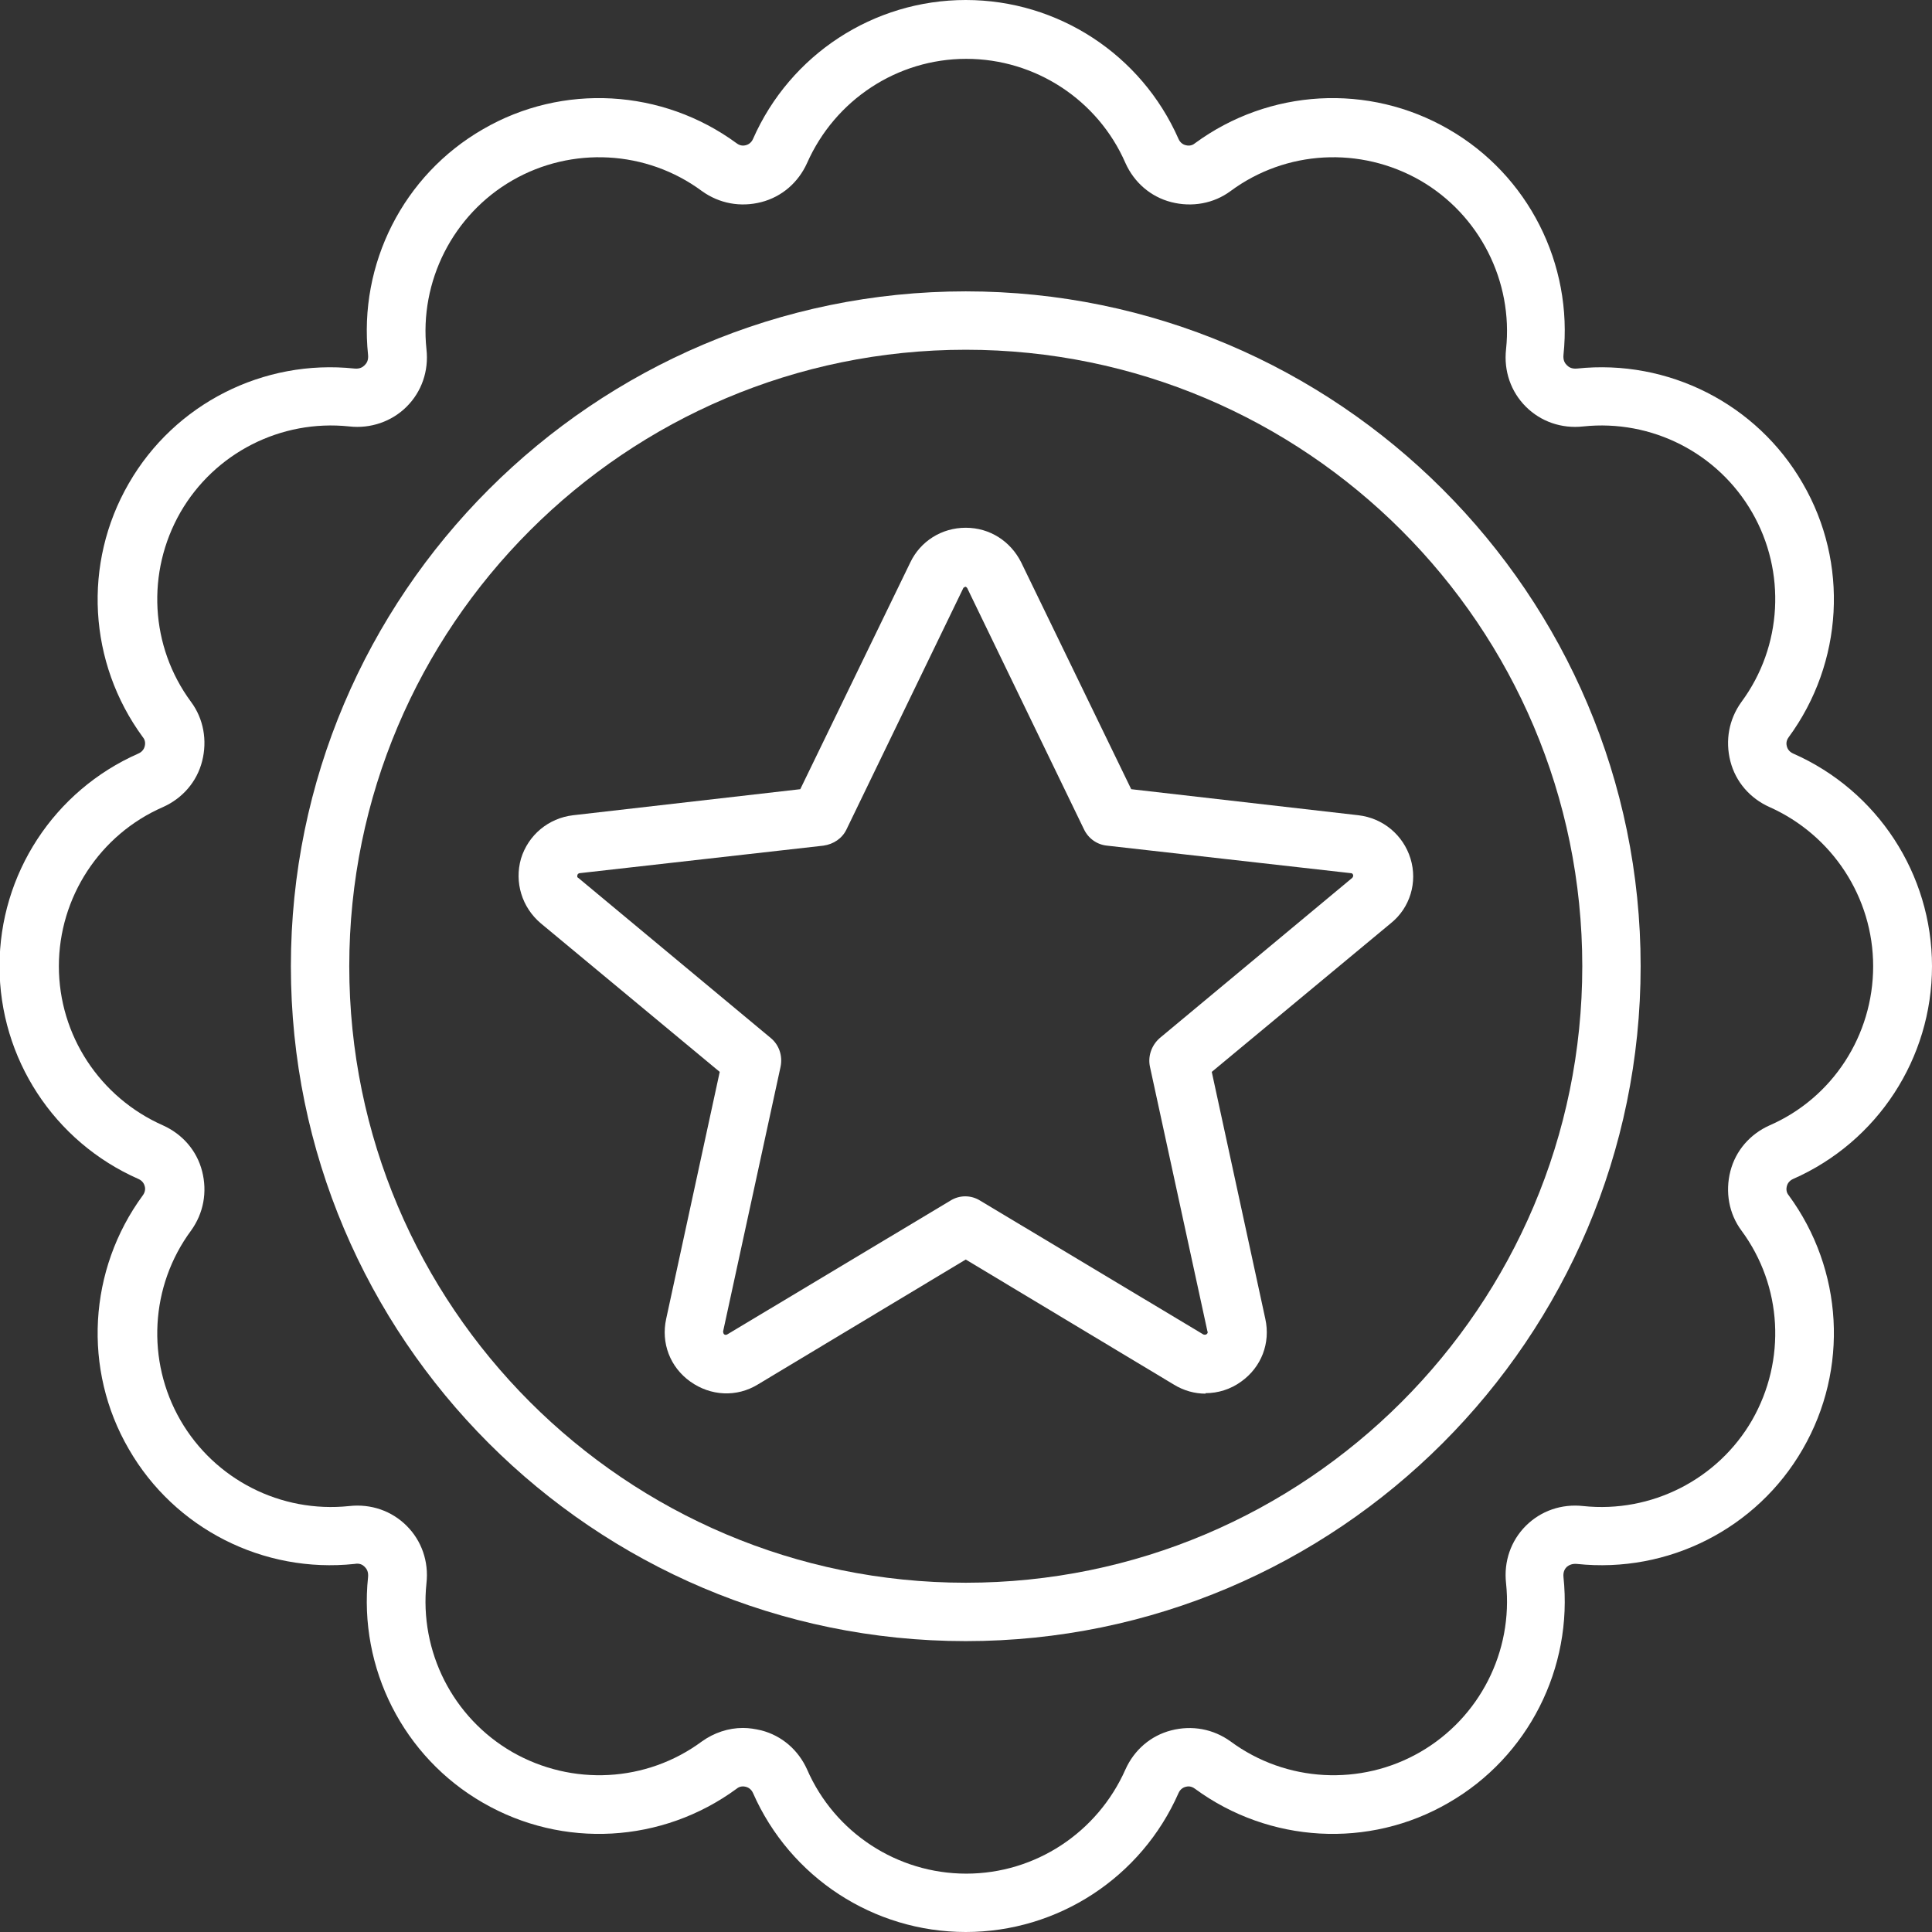
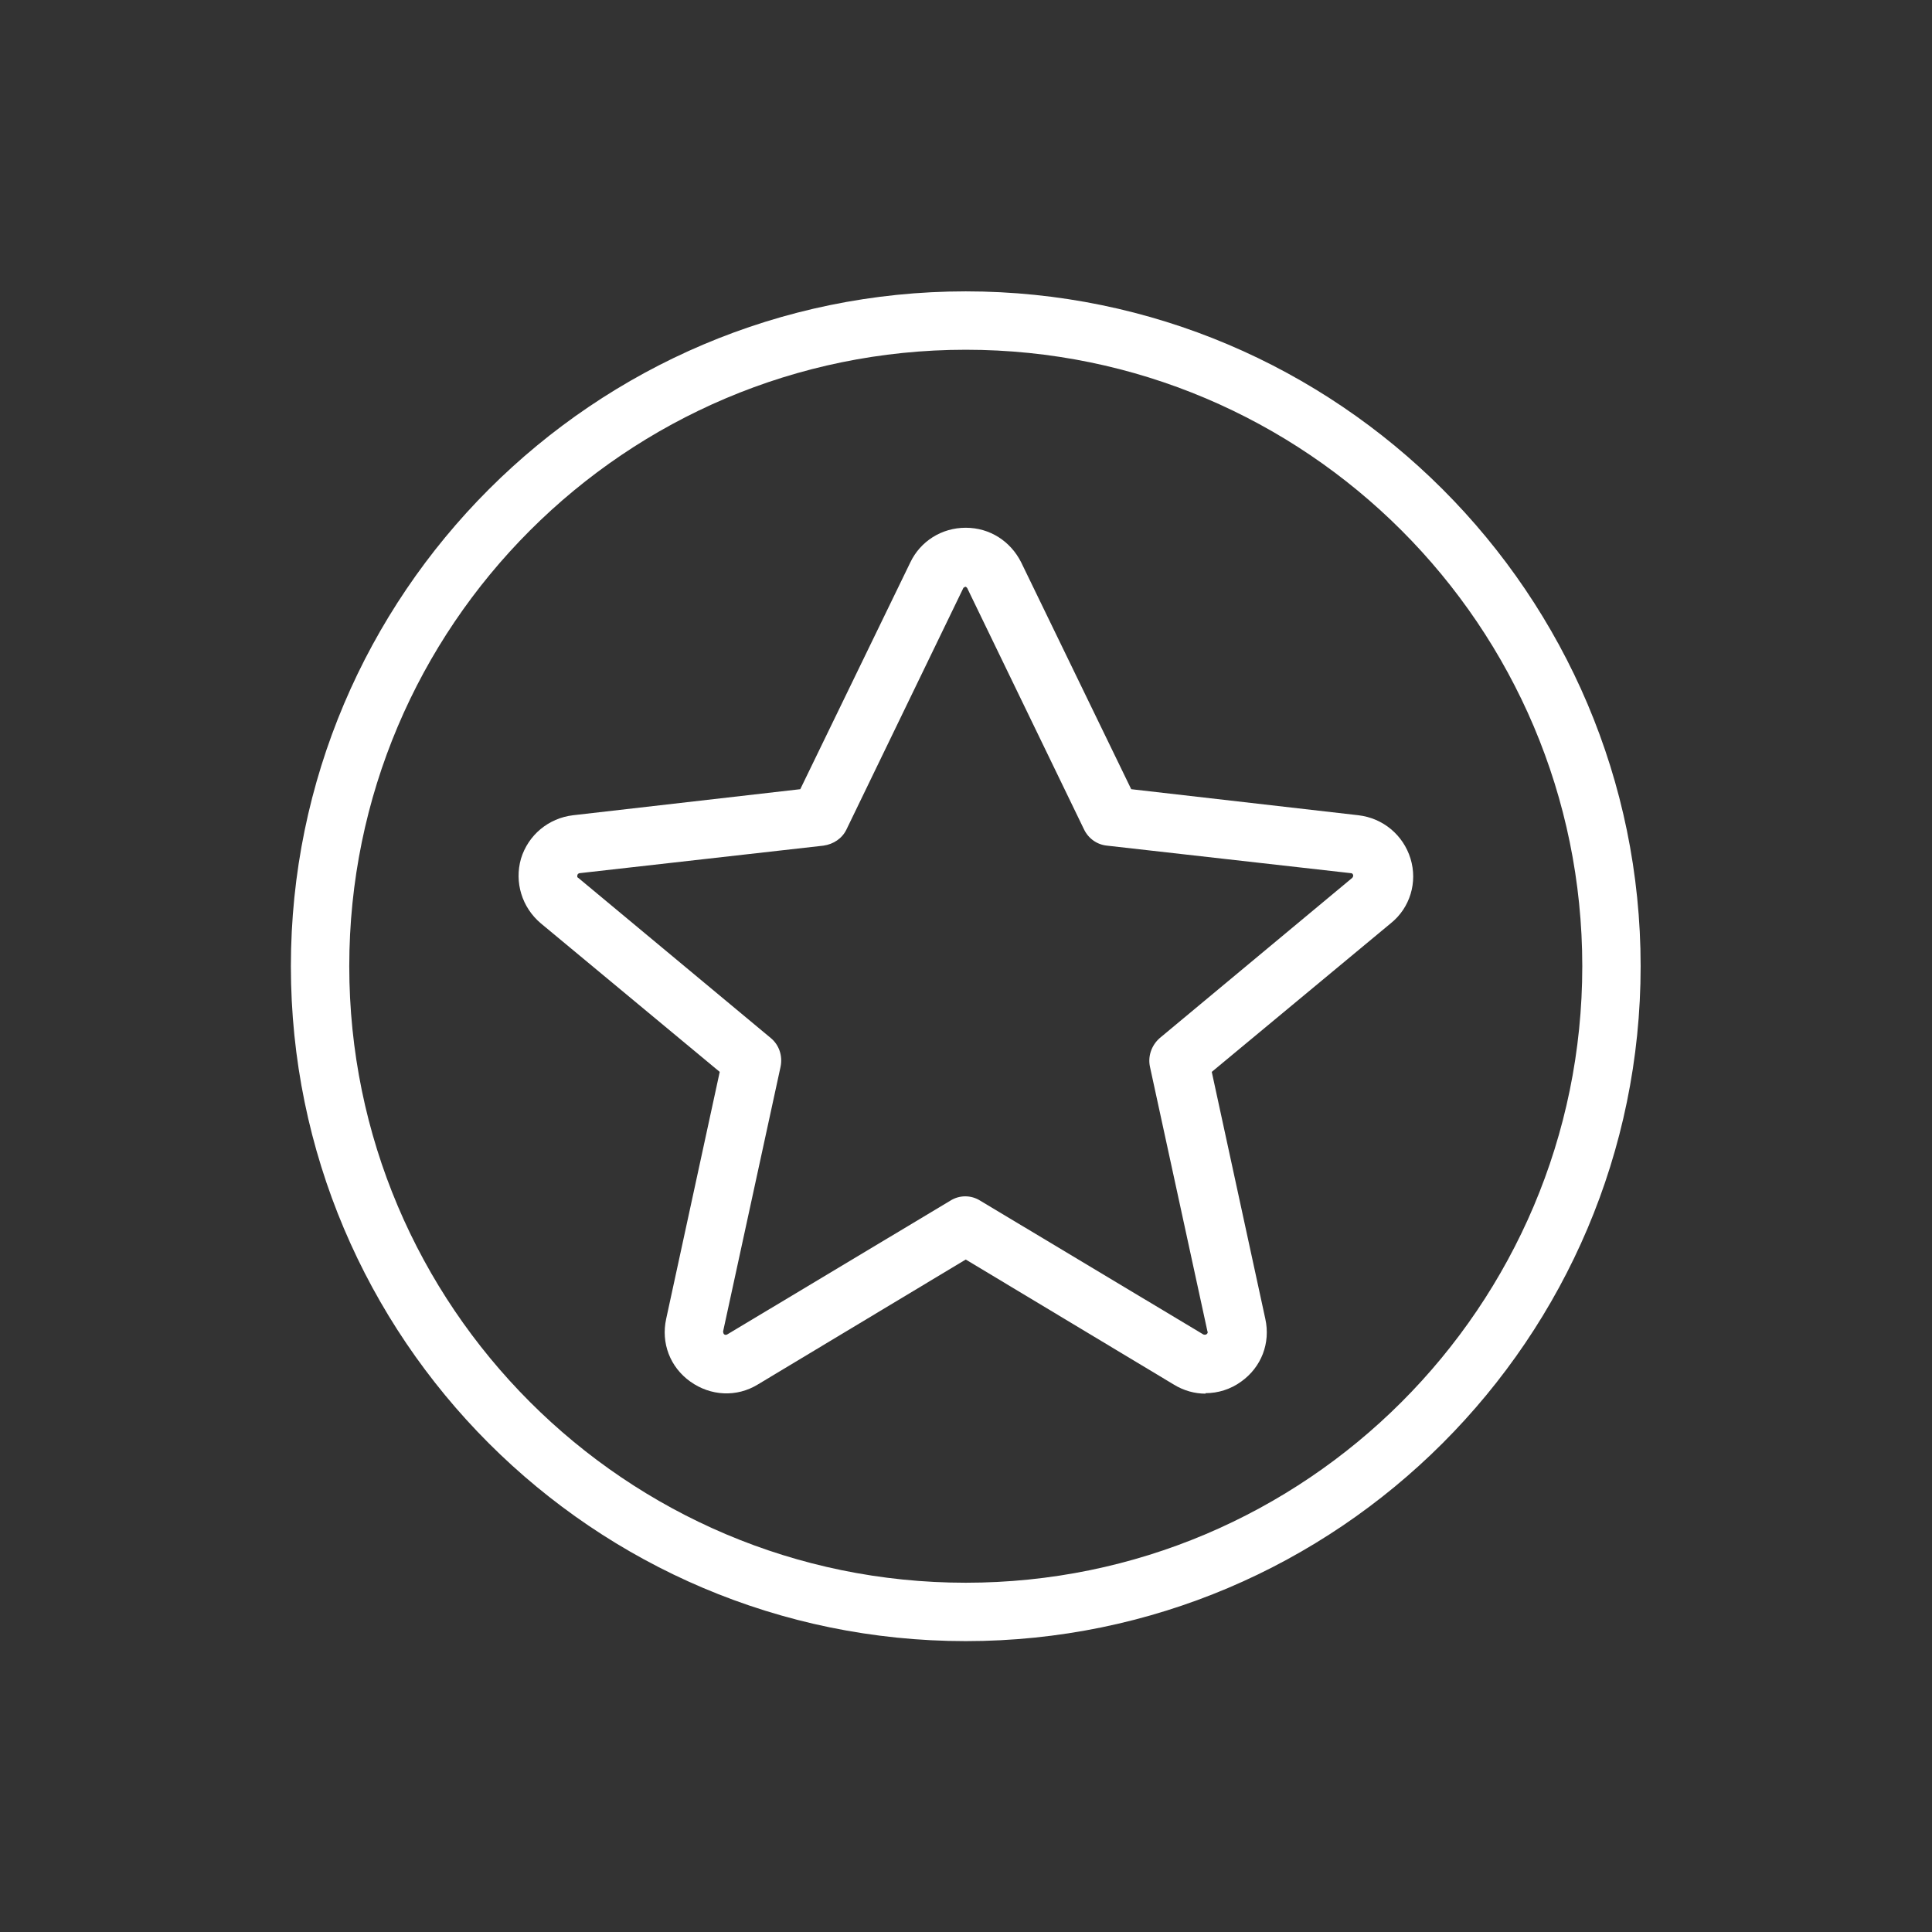
<svg xmlns="http://www.w3.org/2000/svg" width="68" height="68" viewBox="0 0 68 68" fill="none">
  <rect x="0" y="0" width="68" height="68" fill="#333333" stroke="none" />
  <g clip-path="url(#clip0_17_487)">
-     <path d="M33.992 68C30.749 68 27.812 66.081 26.504 63.11C26.436 62.957 26.317 62.906 26.25 62.889C26.182 62.872 26.046 62.855 25.927 62.957C23.312 64.876 19.815 65.08 16.996 63.45C14.195 61.837 12.616 58.713 12.955 55.504C12.972 55.317 12.904 55.215 12.836 55.147C12.768 55.079 12.666 55.011 12.48 55.045C9.271 55.385 6.147 53.806 4.534 51.004C2.904 48.203 3.107 44.688 5.026 42.073C5.128 41.938 5.111 41.802 5.094 41.751C5.077 41.683 5.026 41.564 4.873 41.496C1.902 40.189 -0.017 37.251 -0.017 34.008C-0.017 30.765 1.902 27.828 4.873 26.521C5.026 26.453 5.077 26.334 5.094 26.266C5.111 26.198 5.128 26.062 5.026 25.944C3.107 23.329 2.904 19.831 4.534 17.013C6.147 14.211 9.271 12.632 12.48 12.972C12.666 12.989 12.768 12.921 12.836 12.853C12.904 12.785 12.972 12.683 12.955 12.496C12.616 9.287 14.195 6.163 16.996 4.55C19.798 2.92 23.312 3.124 25.927 5.043C26.063 5.145 26.182 5.128 26.25 5.111C26.317 5.094 26.436 5.043 26.504 4.89C27.812 1.919 30.749 0 33.992 0C37.235 0 40.172 1.919 41.48 4.89C41.547 5.043 41.666 5.094 41.734 5.111C41.802 5.128 41.938 5.145 42.057 5.043C44.672 3.124 48.169 2.92 50.988 4.55C53.789 6.163 55.368 9.287 55.029 12.496C55.012 12.683 55.08 12.785 55.147 12.853C55.215 12.921 55.317 12.989 55.504 12.972C58.713 12.632 61.837 14.211 63.45 17.013C65.08 19.814 64.876 23.329 62.958 25.944C62.856 26.079 62.873 26.198 62.89 26.266C62.907 26.334 62.958 26.453 63.111 26.521C66.082 27.828 68 30.765 68 34.008C68 37.251 66.082 40.189 63.111 41.496C62.958 41.564 62.907 41.683 62.89 41.751C62.873 41.819 62.856 41.955 62.958 42.073C64.876 44.688 65.08 48.186 63.45 51.004C61.837 53.806 58.713 55.385 55.504 55.045C55.317 55.028 55.215 55.096 55.147 55.147C55.08 55.215 55.012 55.317 55.029 55.504C55.368 58.713 53.789 61.837 50.988 63.45C48.186 65.08 44.672 64.876 42.057 62.957C41.921 62.855 41.802 62.872 41.734 62.889C41.666 62.906 41.547 62.957 41.48 63.11C40.172 66.081 37.235 68 33.992 68ZM26.148 60.818C26.368 60.818 26.572 60.852 26.793 60.903C27.523 61.09 28.1 61.599 28.406 62.278C29.374 64.502 31.581 65.946 34.009 65.946C36.437 65.946 38.627 64.502 39.612 62.278C39.917 61.599 40.495 61.09 41.225 60.903C41.955 60.716 42.702 60.852 43.313 61.293C45.266 62.737 47.898 62.872 49.986 61.667C52.074 60.461 53.263 58.135 53.008 55.724C52.923 54.96 53.178 54.23 53.704 53.704C54.231 53.178 54.961 52.923 55.725 53.008C58.119 53.262 60.462 52.074 61.667 49.986C62.873 47.88 62.737 45.265 61.294 43.313C60.852 42.719 60.717 41.955 60.903 41.224C61.09 40.494 61.599 39.917 62.279 39.611C64.503 38.644 65.929 36.437 65.929 34.008C65.929 31.581 64.486 29.39 62.279 28.405C61.599 28.1 61.09 27.523 60.903 26.793C60.717 26.062 60.852 25.315 61.294 24.704C62.737 22.752 62.873 20.12 61.667 18.032C60.462 15.943 58.136 14.755 55.725 15.009C54.961 15.094 54.231 14.839 53.704 14.313C53.178 13.787 52.923 13.057 53.008 12.293C53.263 9.899 52.074 7.556 49.986 6.35C47.88 5.145 45.266 5.28 43.313 6.724C42.719 7.165 41.955 7.301 41.225 7.114C40.495 6.927 39.917 6.418 39.612 5.739C38.644 3.515 36.437 2.071 34.009 2.071C31.581 2.071 29.391 3.515 28.406 5.739C28.1 6.418 27.523 6.927 26.793 7.114C26.063 7.301 25.316 7.165 24.704 6.724C22.752 5.28 20.12 5.145 18.032 6.35C15.943 7.556 14.755 9.899 15.01 12.293C15.095 13.057 14.84 13.787 14.313 14.313C13.787 14.839 13.04 15.094 12.293 15.009C9.882 14.755 7.556 15.943 6.35 18.032C5.145 20.137 5.281 22.752 6.724 24.704C7.165 25.298 7.301 26.062 7.114 26.793C6.928 27.523 6.418 28.1 5.739 28.405C3.515 29.373 2.072 31.581 2.072 34.008C2.072 36.437 3.515 38.627 5.739 39.611C6.418 39.917 6.928 40.494 7.114 41.224C7.301 41.955 7.165 42.702 6.724 43.313C5.281 45.265 5.145 47.897 6.35 49.986C7.556 52.074 9.882 53.262 12.293 53.008C13.057 52.923 13.787 53.178 14.313 53.704C14.84 54.23 15.095 54.96 15.01 55.724C14.755 58.135 15.943 60.461 18.032 61.667C20.137 62.872 22.752 62.737 24.704 61.293C25.129 60.988 25.638 60.818 26.148 60.818Z" fill="white" />
    <path d="M33.992 57.762C20.884 57.762 10.238 47.099 10.238 34.008C10.238 20.918 20.901 10.255 33.992 10.255C47.082 10.255 57.745 20.918 57.745 34.008C57.745 47.099 47.082 57.762 33.992 57.762ZM33.992 12.31C22.022 12.31 12.293 22.038 12.293 34.008C12.293 45.978 22.022 55.707 33.992 55.707C45.962 55.707 55.691 45.978 55.691 34.008C55.691 22.038 45.962 12.31 33.992 12.31Z" fill="white" />
    <path d="M42.43 49.052C42.056 49.052 41.666 48.95 41.309 48.729L33.991 44.331L26.673 48.729C25.926 49.187 25.009 49.136 24.296 48.627C23.583 48.118 23.261 47.269 23.447 46.42L25.332 37.727L19.033 32.497C18.371 31.937 18.099 31.054 18.337 30.222C18.591 29.39 19.305 28.796 20.17 28.694L28.167 27.777L32.039 19.797C32.395 19.05 33.142 18.575 33.991 18.575C34.84 18.575 35.57 19.05 35.944 19.797L39.815 27.777L47.812 28.694C48.678 28.796 49.391 29.39 49.646 30.222C49.9 31.054 49.629 31.954 48.95 32.497L42.65 37.727L44.535 46.42C44.722 47.269 44.399 48.118 43.686 48.627C43.312 48.899 42.871 49.035 42.43 49.035V49.052ZM33.991 20.646C33.991 20.646 33.906 20.68 33.906 20.697L29.797 29.186C29.645 29.509 29.339 29.713 28.982 29.764L20.408 30.732C20.408 30.732 20.34 30.732 20.323 30.799C20.306 30.867 20.323 30.884 20.357 30.901L27.132 36.538C27.42 36.776 27.556 37.166 27.471 37.557L25.451 46.861C25.451 46.861 25.451 46.929 25.485 46.963C25.536 46.997 25.57 46.98 25.604 46.963L33.448 42.26C33.77 42.056 34.178 42.056 34.501 42.26L42.345 46.963C42.345 46.963 42.396 46.997 42.464 46.963C42.514 46.929 42.514 46.878 42.498 46.861L40.477 37.557C40.392 37.183 40.528 36.793 40.817 36.538L47.591 30.901C47.591 30.901 47.642 30.85 47.625 30.799C47.608 30.732 47.557 30.732 47.54 30.732L38.966 29.764C38.609 29.73 38.304 29.509 38.151 29.186L34.042 20.697C34.042 20.697 34.008 20.646 33.957 20.646H33.991Z" fill="white" />
  </g>
  <defs>
    <clipPath id="clip0_17_487">
      <rect width="68" height="68" fill="white" />
    </clipPath>
  </defs>
</svg>